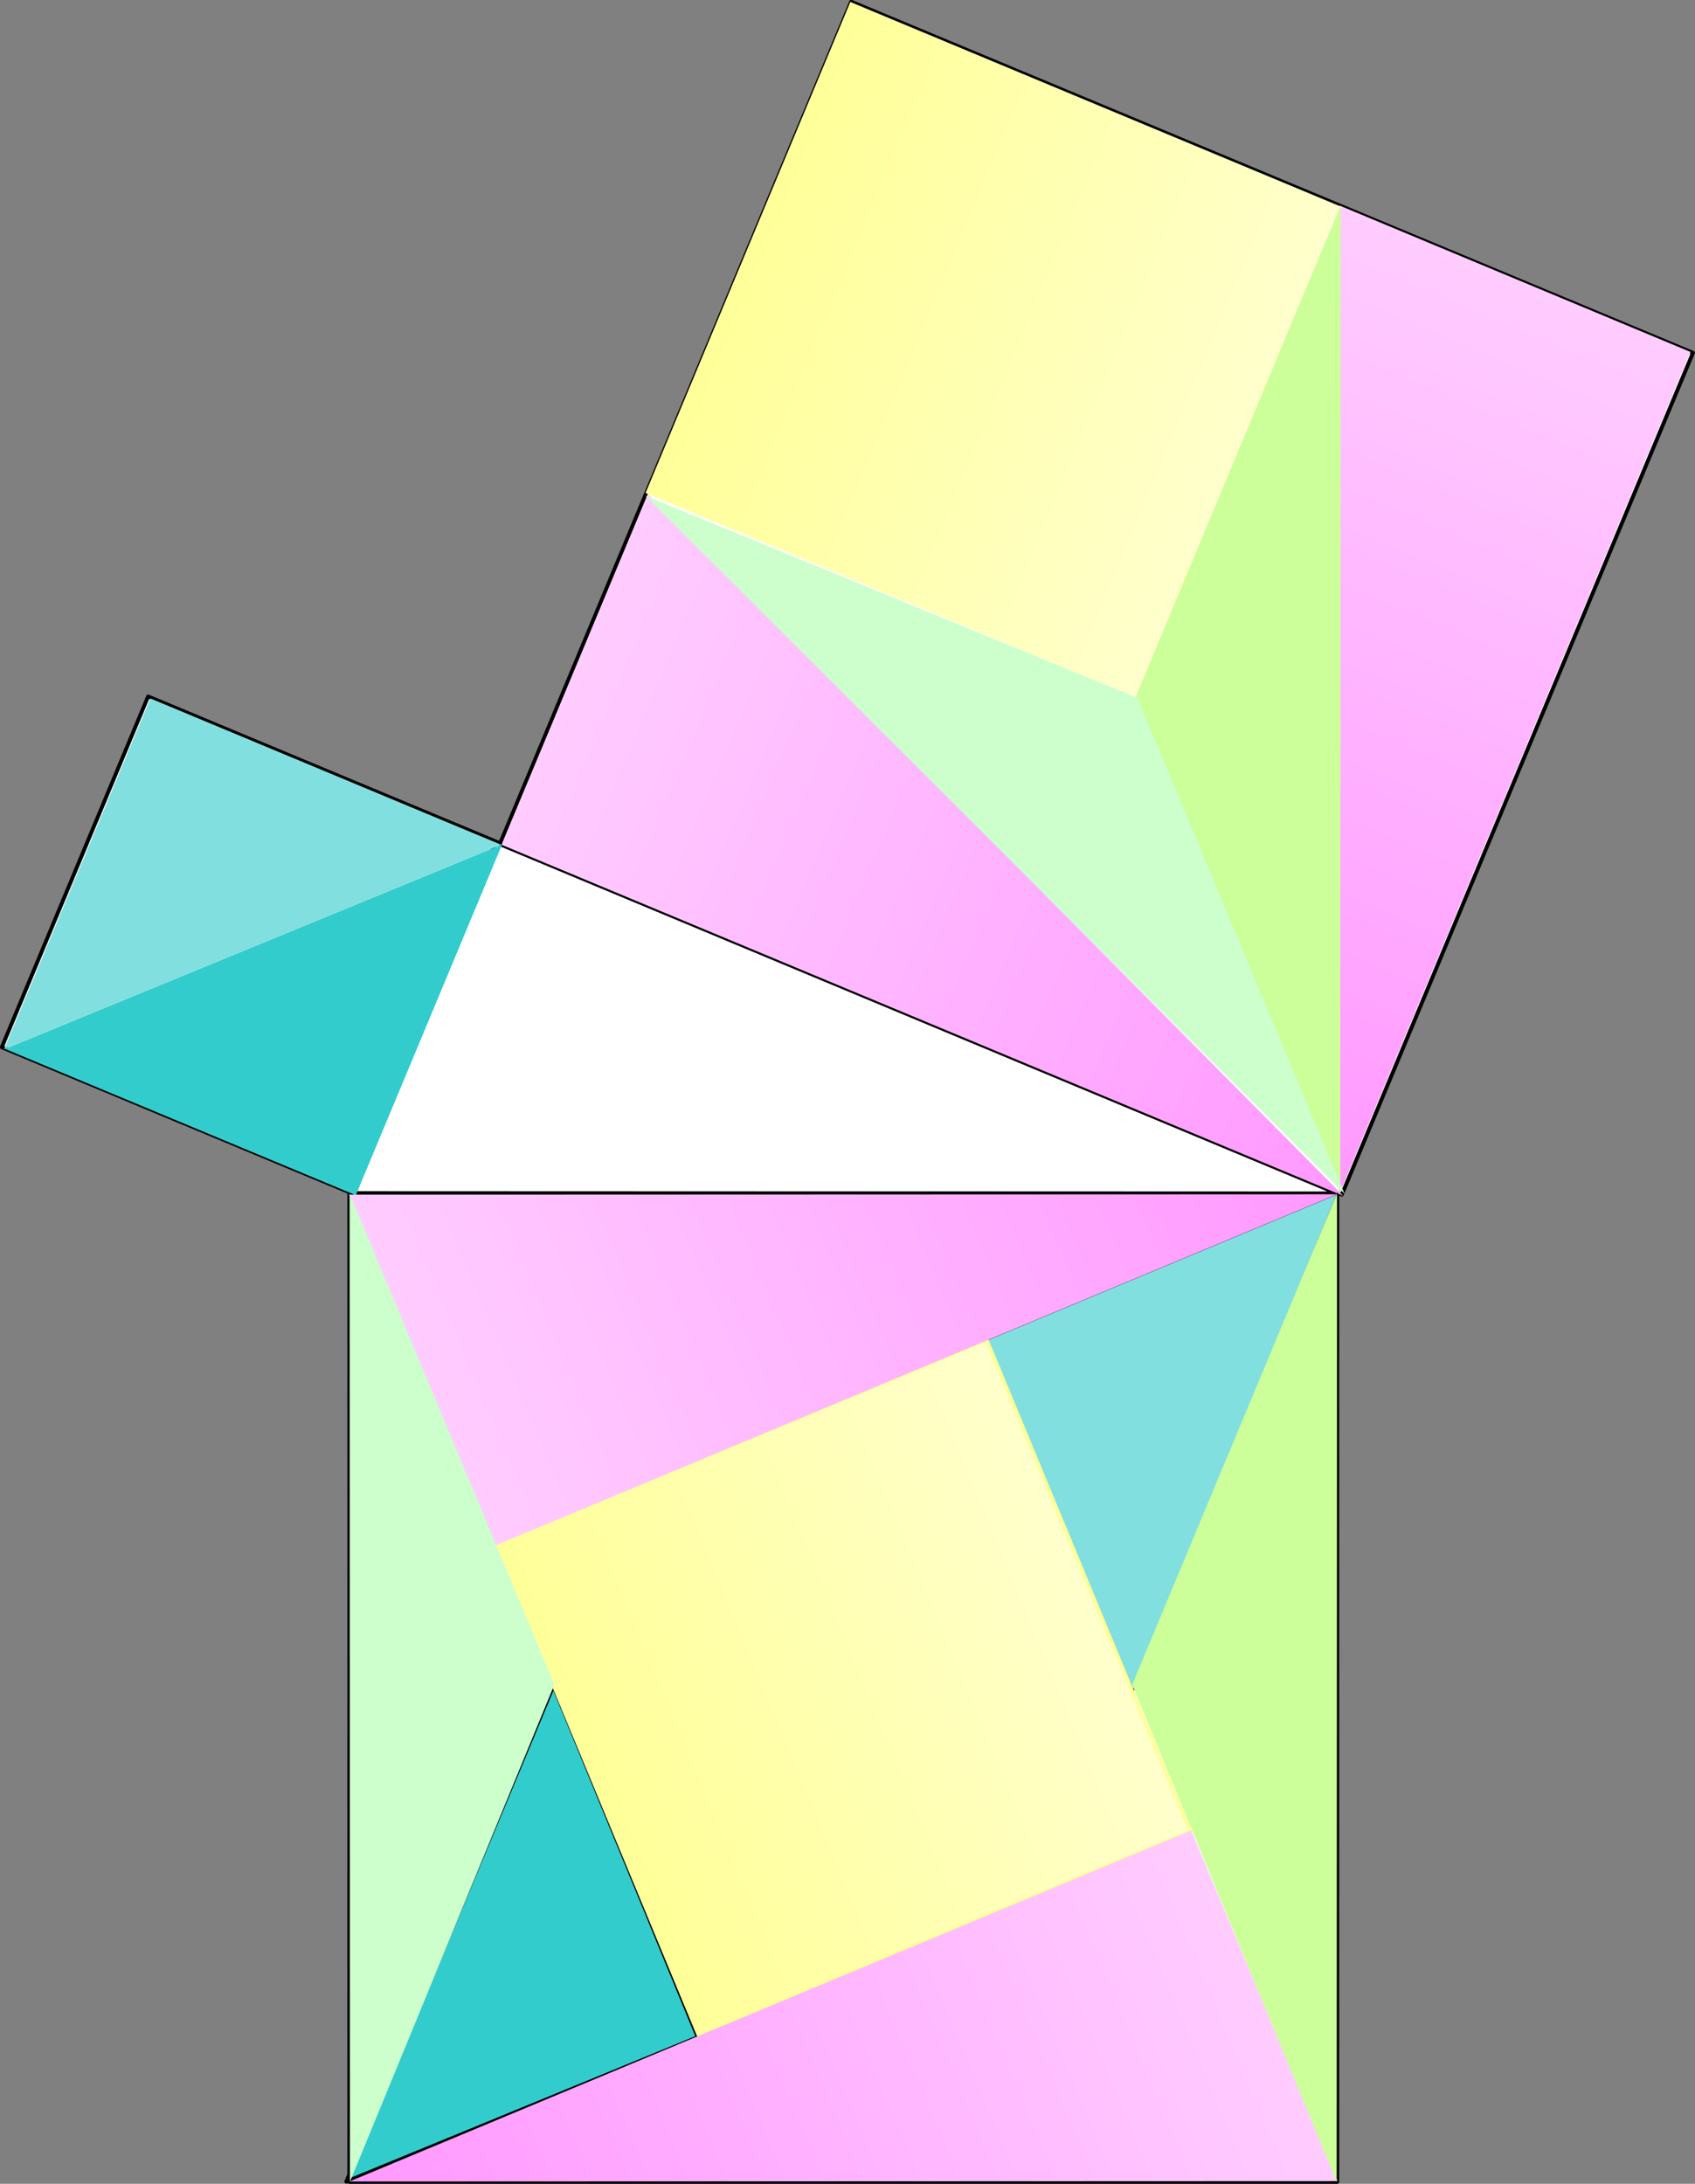
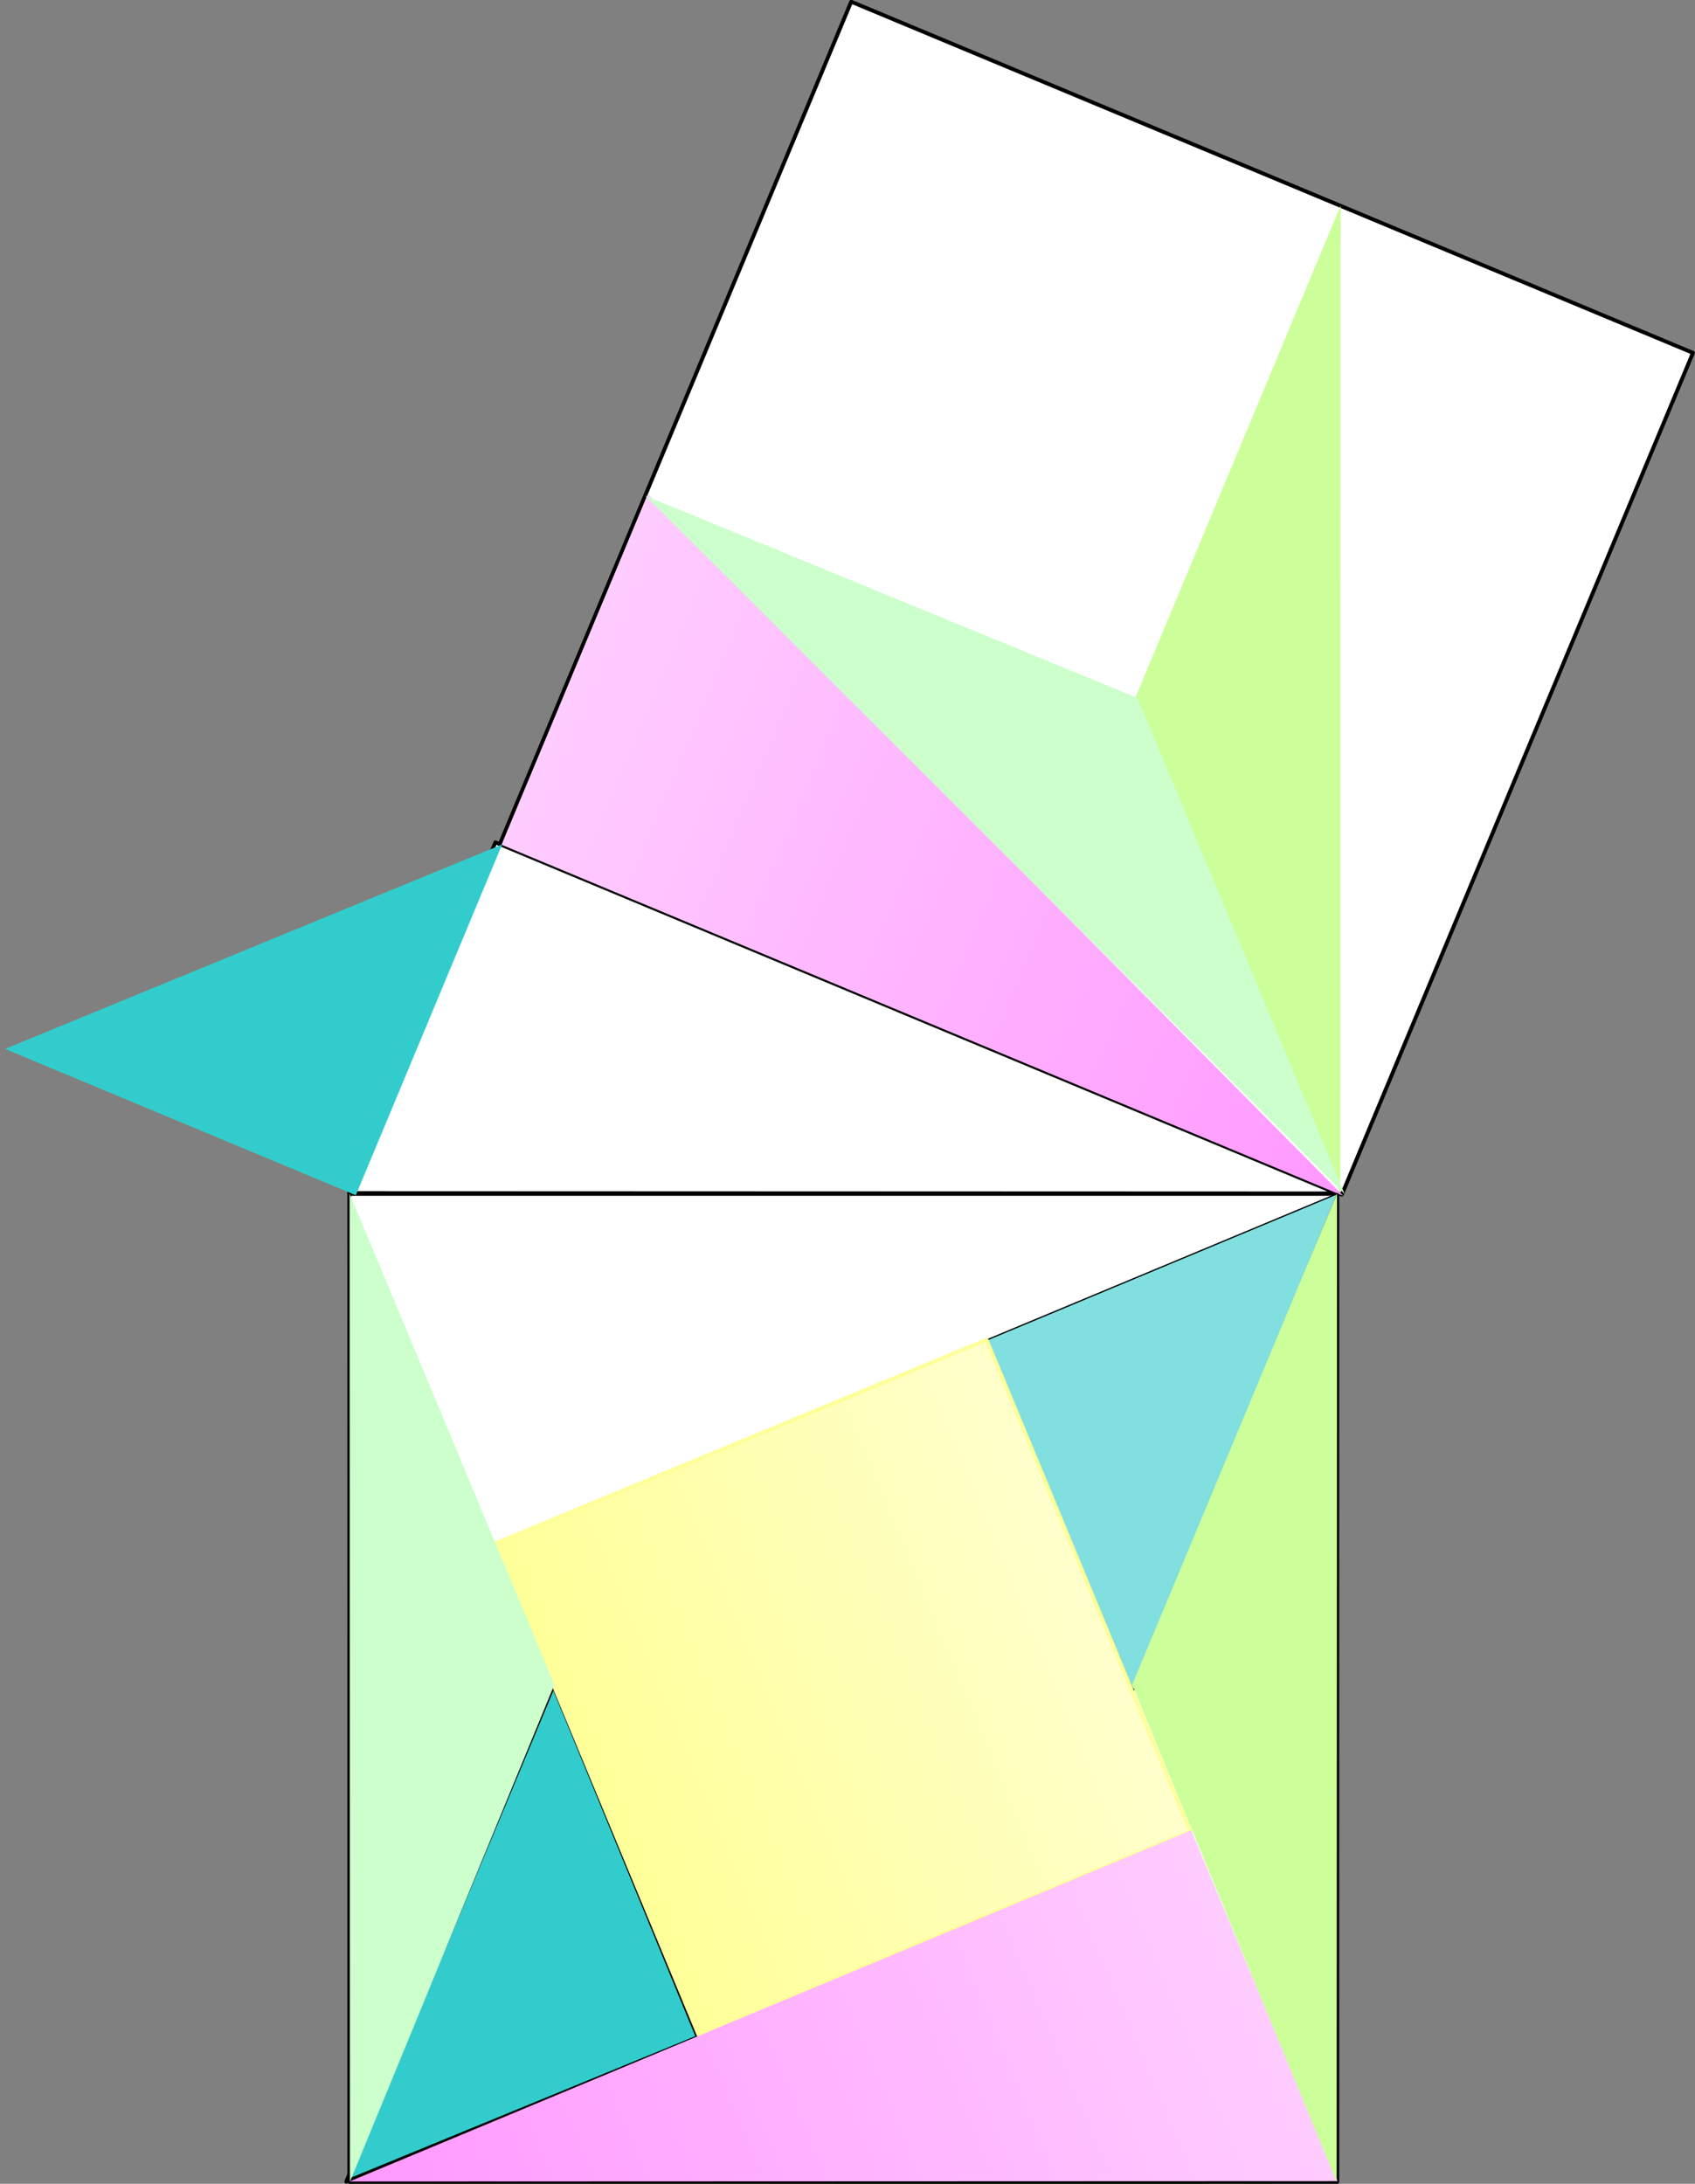
<svg xmlns="http://www.w3.org/2000/svg" xmlns:ns1="http://schemas.microsoft.com/visio/2003/SVGExtensions/" xmlns:xlink="http://www.w3.org/1999/xlink" class="st11" color-interpolation-filters="sRGB" fill="none" font-size="12px" stroke-linecap="square" stroke-miterlimit="3" version="1.1" viewBox="0 0 316.11 407.24" xml:space="preserve">
  <rect x="0" y="0" width="316.11" height="407.24" fill="#808080" stroke="none" />
  <ns1:documentProperties ns1:langID="1036" ns1:metric="true" ns1:viewMarkup="false" />
  <style type="text/css">
		.st1 {fill:#ffffff;stroke:#000000;stroke-linecap:round;stroke-linejoin:round;stroke-width:0.72}
		.st2 {fill:#82dfdf;stroke:none;stroke-linecap:round;stroke-linejoin:round;stroke-width:0.24}
		.st3 {fill:#33cccc;stroke:none;stroke-linecap:round;stroke-linejoin:round;stroke-width:0.72}
		.st4 {fill:url(#c);stroke:none;stroke-linecap:round;stroke-linejoin:round;stroke-width:0.72}
		.st5 {fill:url(#b);stroke:none;stroke-linecap:round;stroke-linejoin:round;stroke-width:0.72}
		.st6 {fill:#ccff99;stroke:none;stroke-linecap:round;stroke-linejoin:round;stroke-width:0.72}
		.st7 {fill:#ccffcc;stroke:none;stroke-linecap:round;stroke-linejoin:round;stroke-width:0.72}
		.st8 {fill:#82dfdf;stroke:#000000;stroke-linecap:round;stroke-linejoin:round;stroke-width:0.24}
		.st9 {fill:#33cccc;stroke:#000000;stroke-linecap:round;stroke-linejoin:round;stroke-width:0.72}
		.st10 {fill:url(#b);stroke:#ffff99;stroke-linecap:round;stroke-linejoin:round;stroke-width:0.72}
		.st11 {fill:none;fill-rule:evenodd;font-size:12;overflow:visible;stroke-linecap:square;stroke-miterlimit:3}
	</style>
  <defs>
    <linearGradient id="c" ns1:background="#ff99ff" ns1:fillPattern="25" ns1:foreground="#ffccff">
      <stop stop-color="#fcf" offset="0" />
      <stop stop-color="#f9f" offset="1" />
    </linearGradient>
    <linearGradient id="b" x1="1" x2="0" ns1:background="#ffff99" ns1:fillPattern="27" ns1:foreground="#ffffcc">
      <stop stop-color="#ffc" offset="0" />
      <stop stop-color="#ff9" offset="1" />
    </linearGradient>
    <linearGradient id="a" x2="109.79" y1="622.39" y2="622.39" gradientTransform="scale(1.549 .646)" gradientUnits="userSpaceOnUse" xlink:href="#c" />
    <linearGradient id="e" x1="99.213" x2="0" y1="373.42" y2="373.42" gradientUnits="userSpaceOnUse" xlink:href="#b" />
    <linearGradient id="d" x1="99.573" x2="-.36" y1="373.06" y2="373.06" gradientUnits="userSpaceOnUse" xlink:href="#b" />
  </defs>
  <g transform="translate(-.343 -.345)" ns1:groupContext="foregroundPage" ns1:index="1" ns1:mID="0">
    <ns1:pageProperties ns1:drawingScale="0.0393701" ns1:drawingUnits="24" ns1:pageScale="0.0393701" ns1:shadowOffsetX="8.50394" ns1:shadowOffsetY="-8.50394" />
    <g transform="matrix(.923 .385 .385 -.923 -154 566.47)" ns1:groupContext="shape" ns1:mID="1">
-       <rect class="st1" y="401.77" width="70.866" height="70.866" fill="#fff" stroke="#000" stroke-linecap="round" stroke-linejoin="round" stroke-width=".72" />
-     </g>
+       </g>
    <g transform="matrix(.923 .385 .385 -.923 -89.229 593.66)" ns1:groupContext="shape" ns1:mID="2">
      <path class="st1" d="m0 401.76v70.87h170.08l-170.08-70.87z" fill="#fff" stroke="#000" stroke-linecap="round" stroke-linejoin="round" stroke-width=".72" />
    </g>
    <g transform="matrix(.923 .385 .385 -.923 -22.876 436.9)" ns1:groupContext="shape" ns1:mID="3">
      <rect class="st1" y="302.55" width="170.08" height="170.08" fill="#fff" stroke="#000" stroke-linecap="round" stroke-linejoin="round" stroke-width=".72" />
    </g>
    <g transform="matrix(1 0 0 -1 65.491 695.61)" ns1:groupContext="shape" ns1:mID="4">
      <rect class="st1" y="288.38" width="184.25" height="184.25" fill="#fff" stroke="#000" stroke-linecap="round" stroke-linejoin="round" stroke-width=".72" />
    </g>
    <g transform="matrix(.923 .385 .385 -.923 -153.57 566.83)" ns1:groupContext="shape" ns1:mID="5">
-       <path class="st2" d="m0 401.76v70.87h70.87l-70.87-70.87z" fill="#82dfdf" />
-     </g>
+       </g>
    <g transform="matrix(-.923 -.385 -.385 .923 248.66 -213)" ns1:groupContext="shape" ns1:mID="6">
      <path class="st3" d="m0 401.76v70.87h70.87l-70.87-70.87z" fill="#3cc" />
    </g>
    <g transform="matrix(.923 .385 -.385 .923 275.85 -278.36)" ns1:groupContext="shape" ns1:mID="7">
      <path class="st4" d="m0 401.76v70.87h170.08l-170.08-70.87z" fill="url(#a)" />
    </g>
    <g transform="matrix(-.385 .923 .923 .385 -120.63 -115.99)" ns1:groupContext="shape" ns1:mID="8">
-       <path class="st4" d="m0 401.76v70.87h170.08l-170.08-70.87z" fill="url(#a)" />
-     </g>
+       </g>
    <g transform="matrix(.923 .385 .385 -.923 -23.037 436.95)" ns1:groupContext="shape" ns1:mID="9">
-       <rect class="st5" y="373.42" width="99.213" height="99.213" fill="url(#e)" />
-     </g>
+       </g>
    <g transform="matrix(.923 .385 .385 -.923 68.41 474.9)" ns1:groupContext="shape" ns1:mID="10">
      <path class="st6" d="m70.87 302.55-70.87 70.87v99.21l70.87-170.08z" fill="#cf9" />
    </g>
    <g transform="matrix(-.38 .925 -.925 -.38 557.89 272.4)" ns1:groupContext="shape" ns1:mID="11">
      <path class="st7" d="m70.87 302.55-70.87 70.87v99.21l70.87-170.08z" fill="#cfc" />
    </g>
    <g transform="matrix(.923 -.385 -.385 -.923 366.35 686.45)" ns1:groupContext="shape" ns1:mID="16">
      <path class="st8" d="m0 401.76v70.87h70.87l-70.87-70.87z" fill="#82dfdf" stroke="#000" stroke-linecap="round" stroke-linejoin="round" stroke-width=".24" />
    </g>
    <g transform="matrix(-.925 .38 .38 .925 -49.12 -56.927)" ns1:groupContext="shape" ns1:mID="17">
      <path class="st9" d="m0 401.76v70.87h70.87l-70.87-70.87z" fill="#3cc" stroke="#000" stroke-linecap="round" stroke-linejoin="round" stroke-width=".72" />
    </g>
    <g transform="matrix(.924 -.383 -.383 -.924 273.67 724.91)" ns1:groupContext="shape" ns1:mID="18">
      <rect class="st10" y="373.42" width="99.213" height="99.213" fill="url(#d)" stroke="#ff9" stroke-linecap="round" stroke-linejoin="round" stroke-width=".72" />
    </g>
    <g transform="matrix(.923 -.385 .385 .923 -89.229 -147.7)" ns1:groupContext="shape" ns1:mID="13">
-       <path class="st4" d="m0 401.76v70.87h170.08l-170.08-70.87z" fill="url(#a)" />
-     </g>
+       </g>
    <g transform="matrix(-.923 .385 -.385 -.923 404.46 777.91)" ns1:groupContext="shape" ns1:mID="12">
      <path class="st4" d="m0 401.76v70.87h170.08l-170.08-70.87z" fill="url(#a)" />
    </g>
    <g transform="matrix(.923 .385 .385 -.923 67.732 659.16)" ns1:groupContext="shape" ns1:mID="21">
      <path class="st6" d="m70.87 302.55-70.87 70.87v99.21l70.87-170.08z" fill="#cf9" />
    </g>
    <g transform="matrix(-.923 .385 -.385 -.923 247.5 659.16)" ns1:groupContext="shape" ns1:mID="22">
      <path class="st7" d="m70.87 302.55-70.87 70.87v99.21l70.87-170.08z" fill="#cfc" />
    </g>
  </g>
</svg>